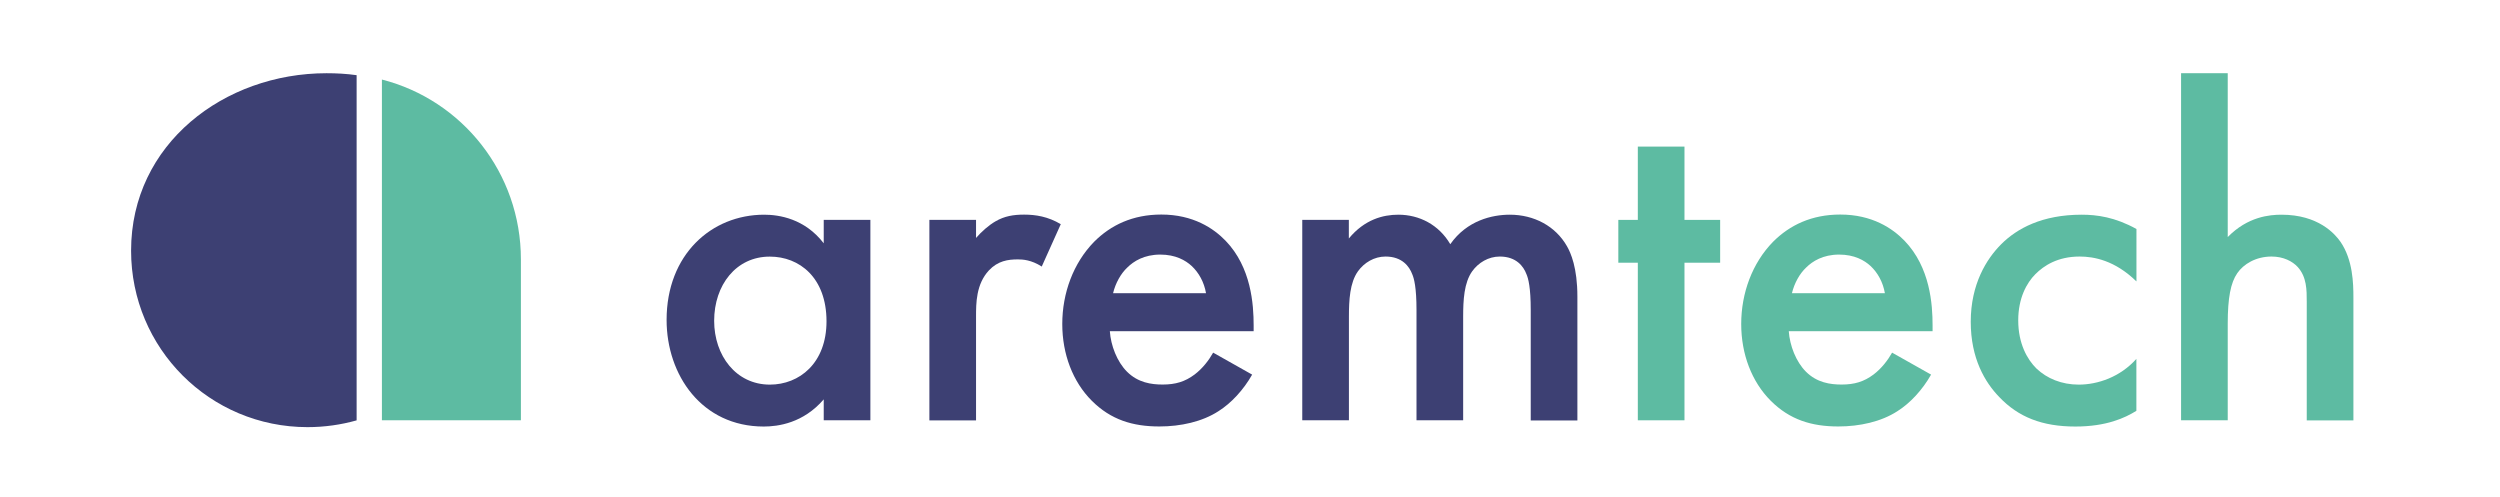
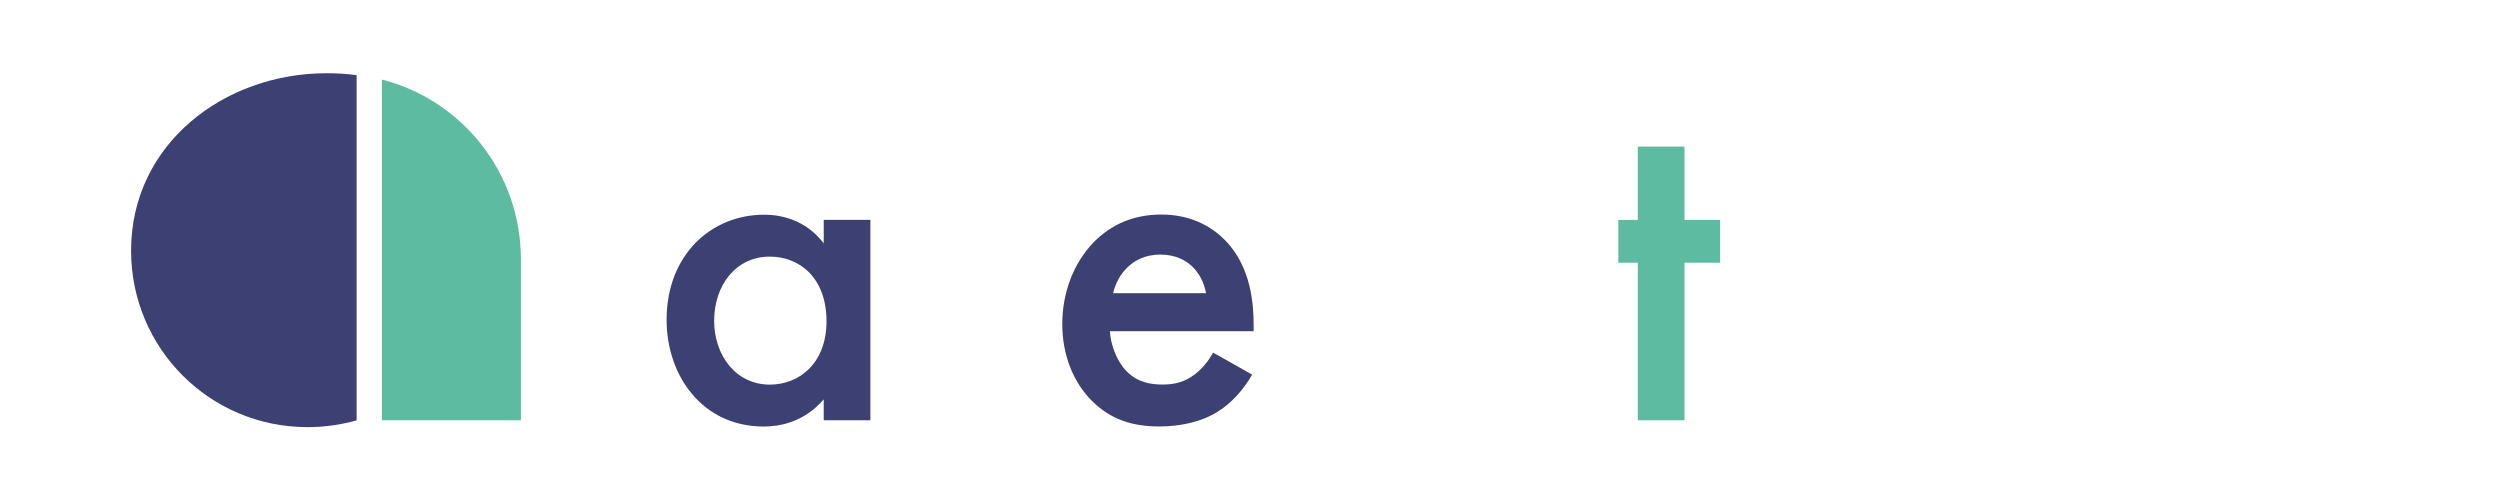
<svg xmlns="http://www.w3.org/2000/svg" version="1.1" id="Ebene_1" x="0px" y="0px" viewBox="0 0 332.21 66.06" style="enable-background:new 0 0 332.21 66.06;" xml:space="preserve">
  <style type="text/css">
	.st0{fill:#3D4073;}
	.st1{fill:#5DBBA2;}
	.st2{fill:#999999;}
	.st3{fill:#FFFFFF;}
</style>
  <g>
    <path class="st0" d="M17.42,33.31c0,12.98,10.46,23.45,23.45,23.45c2.26,0,4.46-0.32,6.52-0.9V9.99c-1.36-0.19-2.65-0.26-4-0.26   C29.82,9.73,17.42,19.1,17.42,33.31z" />
    <path class="st1" d="M50.75,10.57v45.28h18.47V34.47C69.22,22.98,61.41,13.29,50.75,10.57z" />
  </g>
  <g>
    <path class="st0" d="M109.46,29.22h6.2v26.63h-6.2v-2.78c-2.72,3.16-6.07,3.61-7.97,3.61c-8.22,0-12.91-6.83-12.91-14.17   c0-8.67,5.95-13.98,12.97-13.98c1.96,0,5.38,0.51,7.91,3.8V29.22z M94.9,42.63c0,4.62,2.91,8.48,7.4,8.48   c3.92,0,7.53-2.85,7.53-8.41c0-5.82-3.61-8.6-7.53-8.6C97.81,34.09,94.9,37.89,94.9,42.63z" />
-     <path class="st0" d="M123.5,29.22h6.2v2.4c0.7-0.82,1.71-1.71,2.59-2.21c1.2-0.7,2.4-0.89,3.8-0.89c1.52,0,3.16,0.25,4.87,1.27   l-2.53,5.63c-1.39-0.89-2.53-0.95-3.16-0.95c-1.33,0-2.66,0.19-3.86,1.46c-1.71,1.84-1.71,4.37-1.71,6.14v13.79h-6.2V29.22z" />
    <path class="st0" d="M166.39,49.78c-1.14,2.02-2.78,3.8-4.49,4.87c-2.15,1.39-5,2.02-7.84,2.02c-3.54,0-6.45-0.89-8.98-3.42   c-2.53-2.53-3.92-6.2-3.92-10.19c0-4.11,1.46-8.1,4.24-10.94c2.21-2.21,5.12-3.61,8.92-3.61c4.24,0,6.96,1.84,8.54,3.48   c3.42,3.54,3.73,8.48,3.73,11.26v0.76h-19.11c0.13,1.9,0.95,4.05,2.28,5.38c1.46,1.46,3.23,1.71,4.74,1.71   c1.71,0,2.97-0.38,4.24-1.33c1.08-0.82,1.9-1.9,2.47-2.91L166.39,49.78z M160.26,38.96c-0.25-1.46-0.95-2.72-1.9-3.61   c-0.82-0.76-2.15-1.52-4.18-1.52c-2.15,0-3.54,0.89-4.37,1.71c-0.88,0.82-1.58,2.09-1.9,3.42H160.26z" />
-     <path class="st0" d="M173.04,29.22h6.2v2.47c2.09-2.53,4.55-3.16,6.58-3.16c2.78,0,5.38,1.33,6.9,3.92   c2.21-3.16,5.57-3.92,7.91-3.92c3.23,0,6.07,1.52,7.59,4.18c0.51,0.89,1.39,2.85,1.39,6.71v16.45h-6.2V41.18   c0-2.97-0.32-4.18-0.57-4.75c-0.38-1.01-1.33-2.34-3.54-2.34c-1.52,0-2.85,0.82-3.67,1.96c-1.08,1.52-1.2,3.8-1.2,6.07v13.73h-6.2   V41.18c0-2.97-0.32-4.18-0.57-4.75c-0.38-1.01-1.33-2.34-3.54-2.34c-1.52,0-2.85,0.82-3.67,1.96c-1.08,1.52-1.2,3.8-1.2,6.07v13.73   h-6.2V29.22z" />
    <path class="st1" d="M223.84,34.91v20.94h-6.2V34.91h-2.59v-5.69h2.59v-9.74h6.2v9.74h4.74v5.69H223.84z" />
-     <path class="st1" d="M256.61,49.78c-1.14,2.02-2.78,3.8-4.49,4.87c-2.15,1.39-5,2.02-7.84,2.02c-3.54,0-6.45-0.89-8.98-3.42   c-2.53-2.53-3.92-6.2-3.92-10.19c0-4.11,1.46-8.1,4.24-10.94c2.21-2.21,5.12-3.61,8.92-3.61c4.24,0,6.96,1.84,8.54,3.48   c3.42,3.54,3.73,8.48,3.73,11.26v0.76H237.7c0.13,1.9,0.95,4.05,2.28,5.38c1.46,1.46,3.23,1.71,4.74,1.71   c1.71,0,2.97-0.38,4.24-1.33c1.08-0.82,1.9-1.9,2.47-2.91L256.61,49.78z M250.47,38.96c-0.25-1.46-0.95-2.72-1.9-3.61   c-0.82-0.76-2.15-1.52-4.18-1.52c-2.15,0-3.54,0.89-4.37,1.71c-0.88,0.82-1.58,2.09-1.9,3.42H250.47z" />
-     <path class="st1" d="M283.88,37.38c-2.85-2.78-5.63-3.29-7.53-3.29c-2.91,0-4.74,1.2-5.88,2.34c-1.14,1.14-2.28,3.16-2.28,6.14   c0,3.1,1.2,5.19,2.41,6.39c1.39,1.33,3.35,2.15,5.63,2.15c2.53,0,5.51-1.01,7.66-3.42v6.9c-1.52,0.95-3.99,2.09-8.1,2.09   c-4.43,0-7.59-1.26-10.12-3.92c-1.9-1.96-3.79-5.12-3.79-10c0-5,2.09-8.35,4.05-10.31c2.09-2.09,5.44-3.92,10.69-3.92   c2.02,0,4.43,0.32,7.28,1.9V37.38z" />
-     <path class="st1" d="M289.83,9.73h6.2V31.5c2.66-2.72,5.57-2.97,7.15-2.97c4.87,0,7.09,2.53,7.84,3.61c1.64,2.4,1.71,5.5,1.71,7.4   v16.32h-6.2V40.1c0-1.58,0-3.29-1.2-4.62c-0.7-0.76-1.9-1.39-3.48-1.39c-2.09,0-3.73,1.01-4.55,2.21   c-0.88,1.26-1.27,3.29-1.27,6.71v12.84h-6.2V9.73z" />
  </g>
</svg>